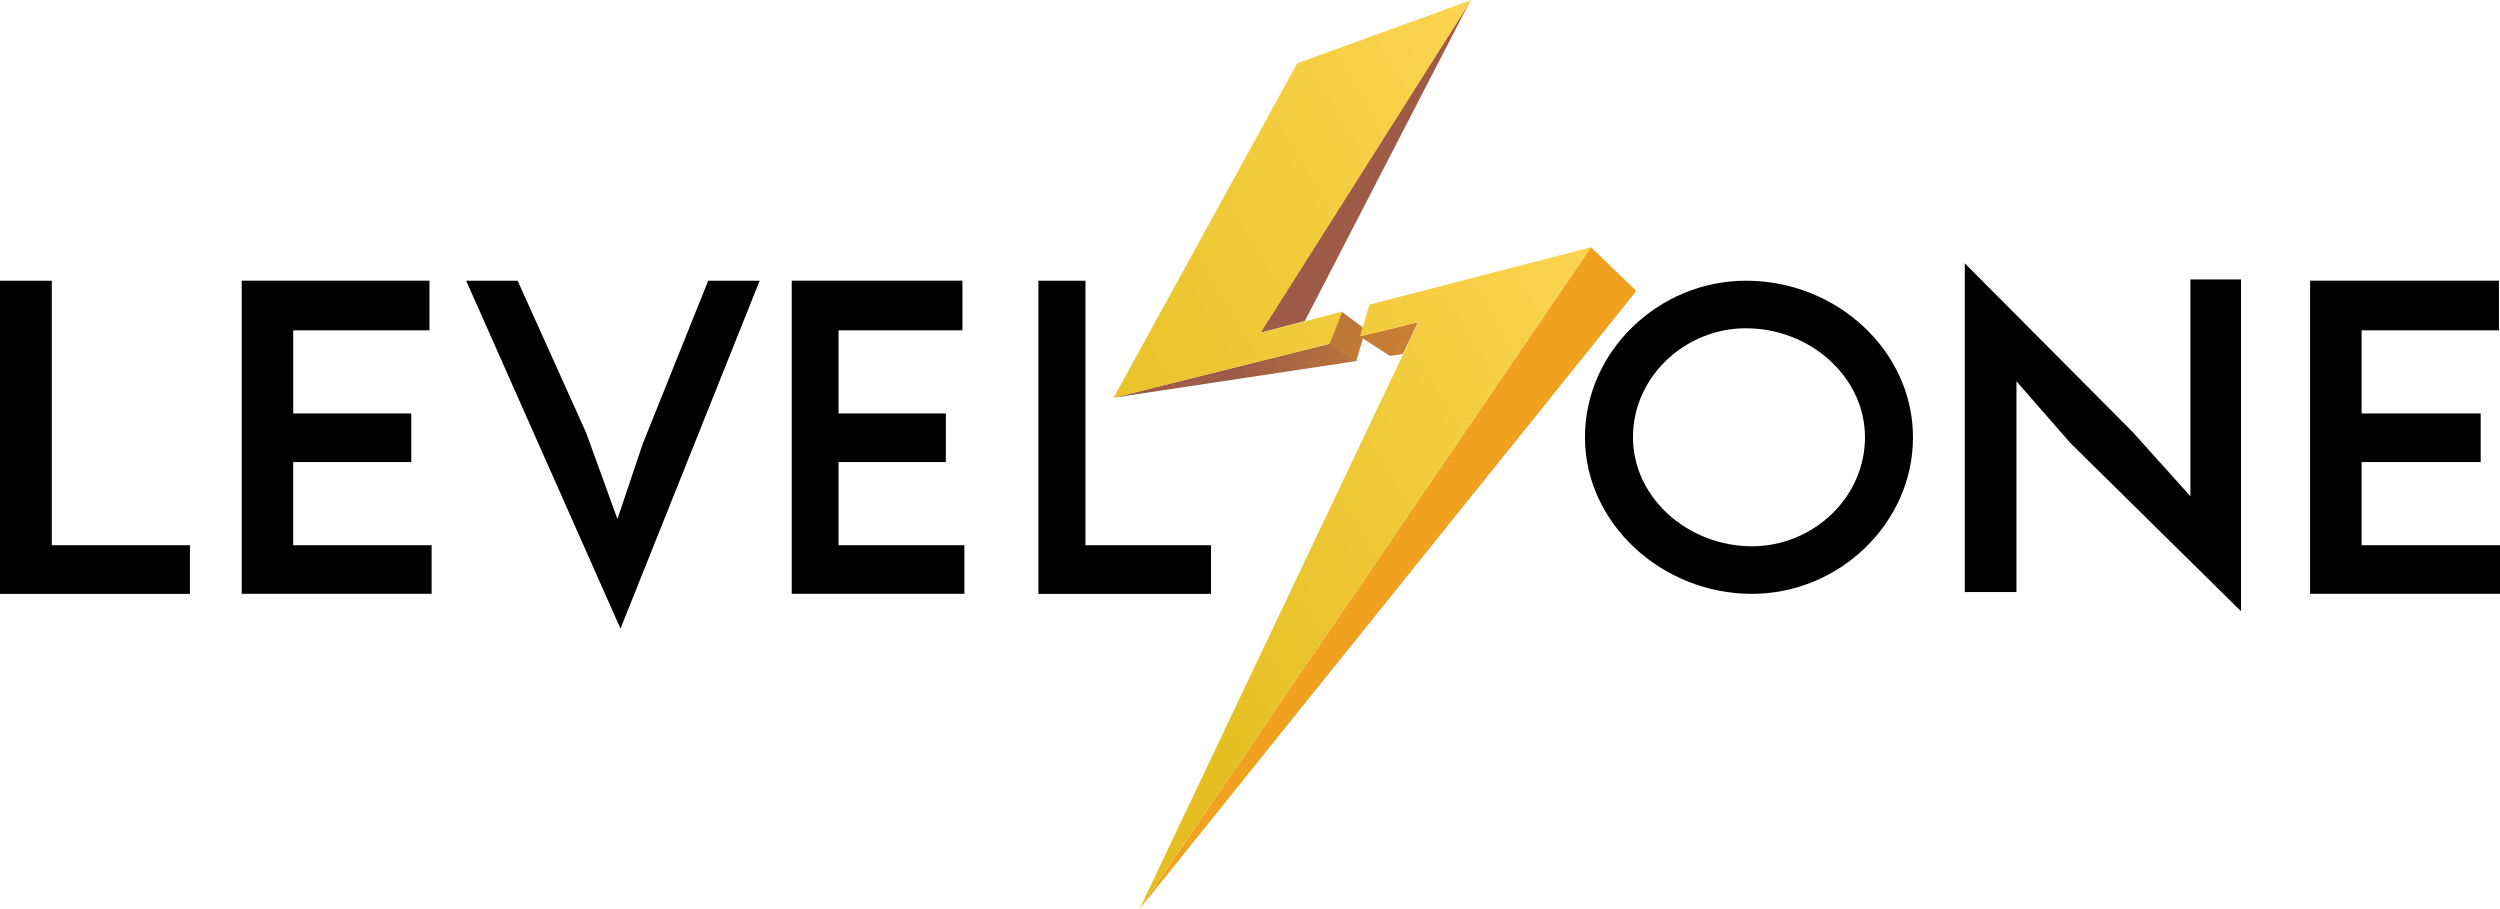
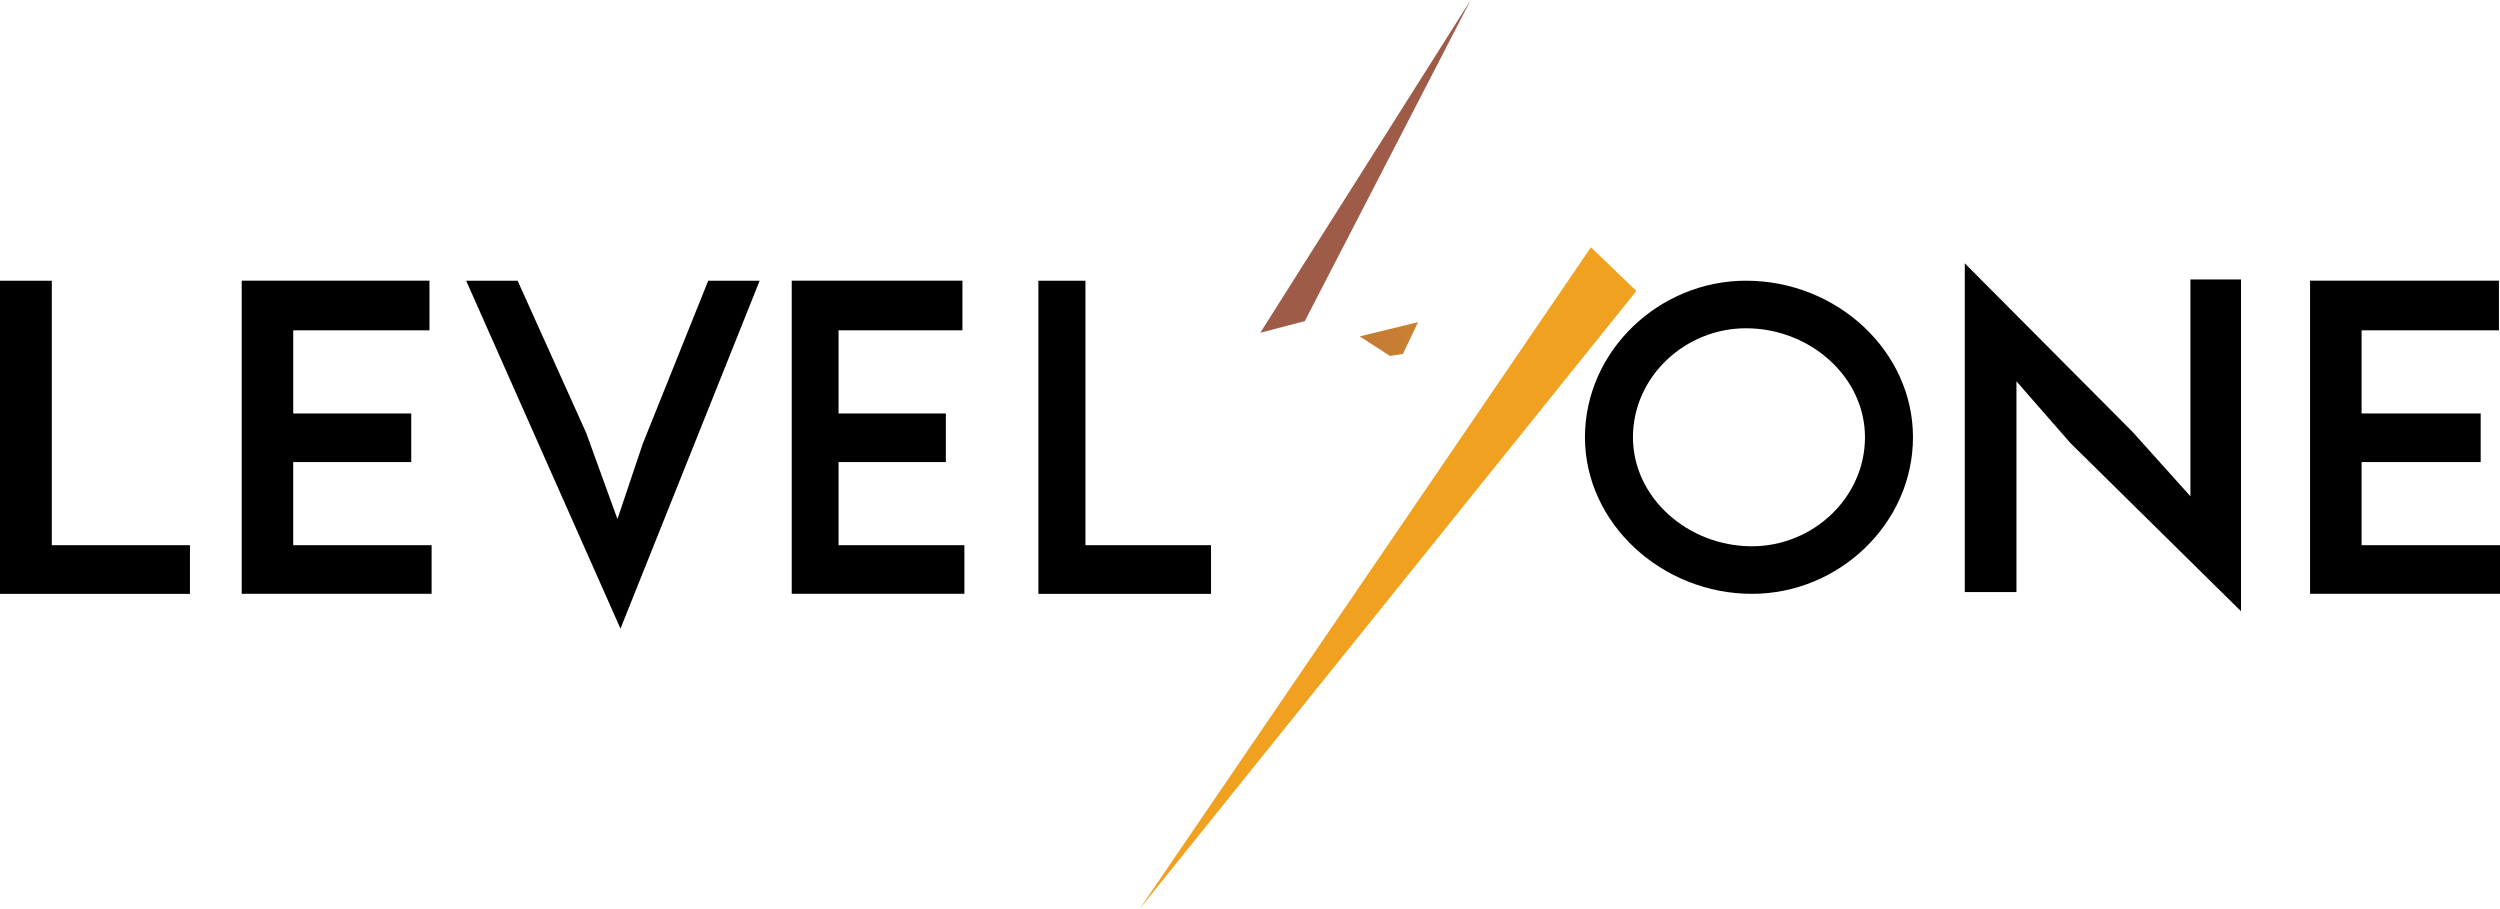
<svg xmlns="http://www.w3.org/2000/svg" width="110" height="40" viewBox="0 0 110 40" fill="none">
-   <rect width="110" height="40" fill="white" />
  <path d="M2.279 12.351H0V26.129H8.357V23.989H2.279V12.351ZM47.76 12.351H45.689V26.129H53.285V23.989H47.76V12.351ZM12.902 20.332H18.095V18.192H12.902V14.535H18.897V12.35H10.635V26.128H18.991V23.988H12.901V20.331L12.902 20.332ZM36.896 20.332H41.618V18.192H36.896V14.535H42.347V12.35H34.836V26.128H42.433V23.988H36.896V20.331V20.332ZM28.277 19.537L27.168 22.84L25.792 19.046L22.775 12.351H20.511L27.301 27.66L33.425 12.351H31.162L28.277 19.537ZM76.822 12.351C72.994 12.351 69.738 15.447 69.738 19.24C69.738 23.034 73.126 26.129 77.086 26.129C80.915 26.129 84.171 23.033 84.171 19.24C84.171 15.447 80.827 12.351 76.822 12.351ZM77.086 24.036C74.27 24.036 71.85 21.9 71.85 19.24C71.85 16.58 74.138 14.444 76.822 14.444C79.639 14.444 82.059 16.58 82.059 19.239C82.059 21.9 79.771 24.036 77.086 24.036ZM110 23.989H103.91V20.332H109.15V18.192H103.91V14.535H109.953V12.35H101.643V26.128H110V23.989ZM96.378 21.836L93.826 18.996L86.45 11.585V26.051H88.724V16.778L91.089 19.484L98.605 26.895V12.295H96.378V21.836Z" fill="black" />
  <path d="M64.711 0L55.453 14.641L57.41 14.13L64.711 0Z" fill="url(#paint0_linear_103_4)" />
-   <path d="M49 17.499L59.716 15.88L58.508 15.122L49 17.499Z" fill="url(#paint1_linear_103_4)" />
-   <path d="M59.027 13.709L60.082 14.496L59.679 15.882L58.472 15.123L59.027 13.709Z" fill="url(#paint2_linear_103_4)" />
  <path d="M61.159 15.662L61.728 15.574L62.395 14.174L59.827 14.801L61.159 15.662Z" fill="url(#paint3_linear_103_4)" />
  <path d="M72 12.804L70.001 10.879L50.138 40L72 12.804Z" fill="url(#paint4_linear_103_4)" />
-   <path d="M70.001 10.879L50.138 40L62.409 14.174L59.841 14.801L60.257 13.402L70.001 10.879ZM58.508 15.122L59.064 13.708L55.468 14.641L64.74 0L57.078 2.785L49 17.499L58.508 15.122Z" fill="url(#paint5_linear_103_4)" />
  <defs>
    <linearGradient id="paint0_linear_103_4" x1="64.956" y1="24.904" x2="57.971" y2="19.162" gradientUnits="userSpaceOnUse">
      <stop offset="0.107" stop-color="#F0A120" />
      <stop offset="0.995" stop-color="#9D5B48" />
    </linearGradient>
    <linearGradient id="paint1_linear_103_4" x1="65.599" y1="66.138" x2="48.723" y2="64.192" gradientUnits="userSpaceOnUse">
      <stop offset="0.107" stop-color="#F0A120" />
      <stop offset="0.995" stop-color="#9D5B48" />
    </linearGradient>
    <linearGradient id="paint2_linear_103_4" x1="74.614" y1="36.755" x2="41.519" y2="18.309" gradientUnits="userSpaceOnUse">
      <stop offset="0.107" stop-color="#F0A120" />
      <stop offset="0.995" stop-color="#9D5B48" />
    </linearGradient>
    <linearGradient id="paint3_linear_103_4" x1="77.371" y1="29.702" x2="45.863" y2="26.889" gradientUnits="userSpaceOnUse">
      <stop offset="0.107" stop-color="#F0A120" />
      <stop offset="0.995" stop-color="#9D5B48" />
    </linearGradient>
    <linearGradient id="paint4_linear_103_4" x1="61.207" y1="22.235" x2="57.259" y2="19.502" gradientUnits="userSpaceOnUse">
      <stop offset="0.107" stop-color="#F0A120" />
      <stop offset="0.995" stop-color="#9D5B48" />
    </linearGradient>
    <linearGradient id="paint5_linear_103_4" x1="45.676" y1="26.591" x2="73.975" y2="9.764" gradientUnits="userSpaceOnUse">
      <stop offset="0.097" stop-color="#E5BF21" />
      <stop offset="1" stop-color="#FFD757" />
    </linearGradient>
  </defs>
</svg>